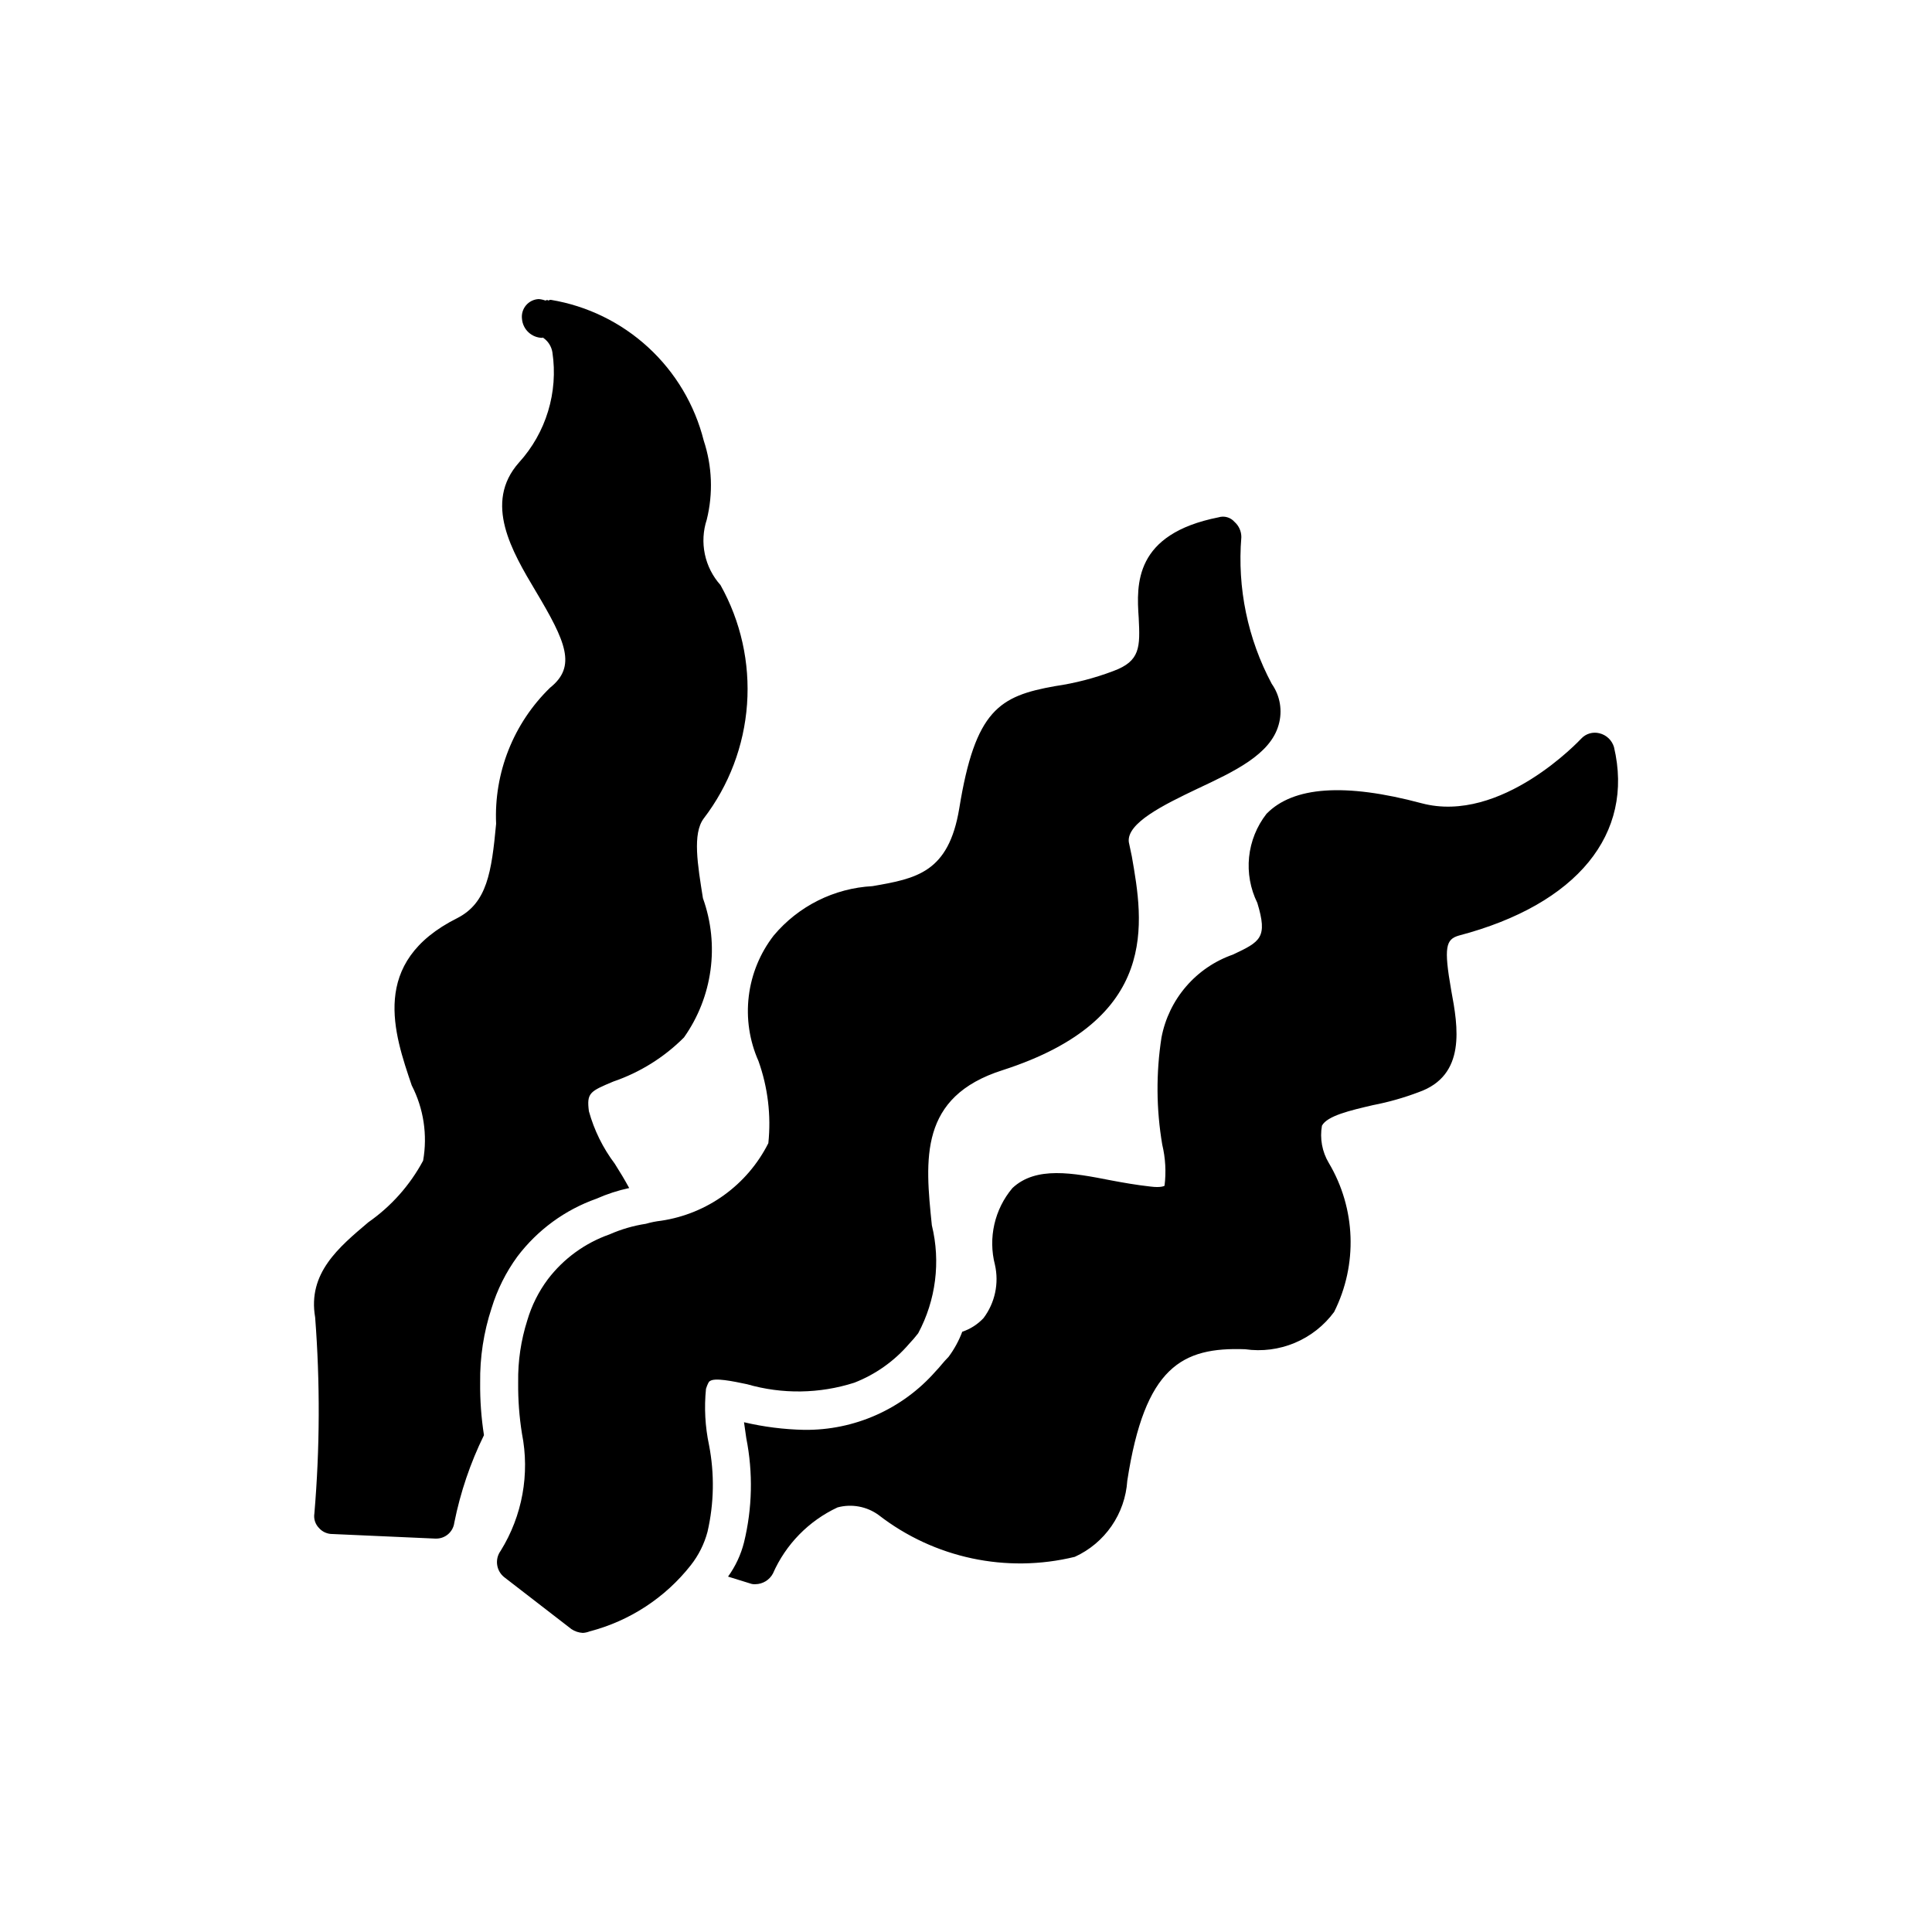
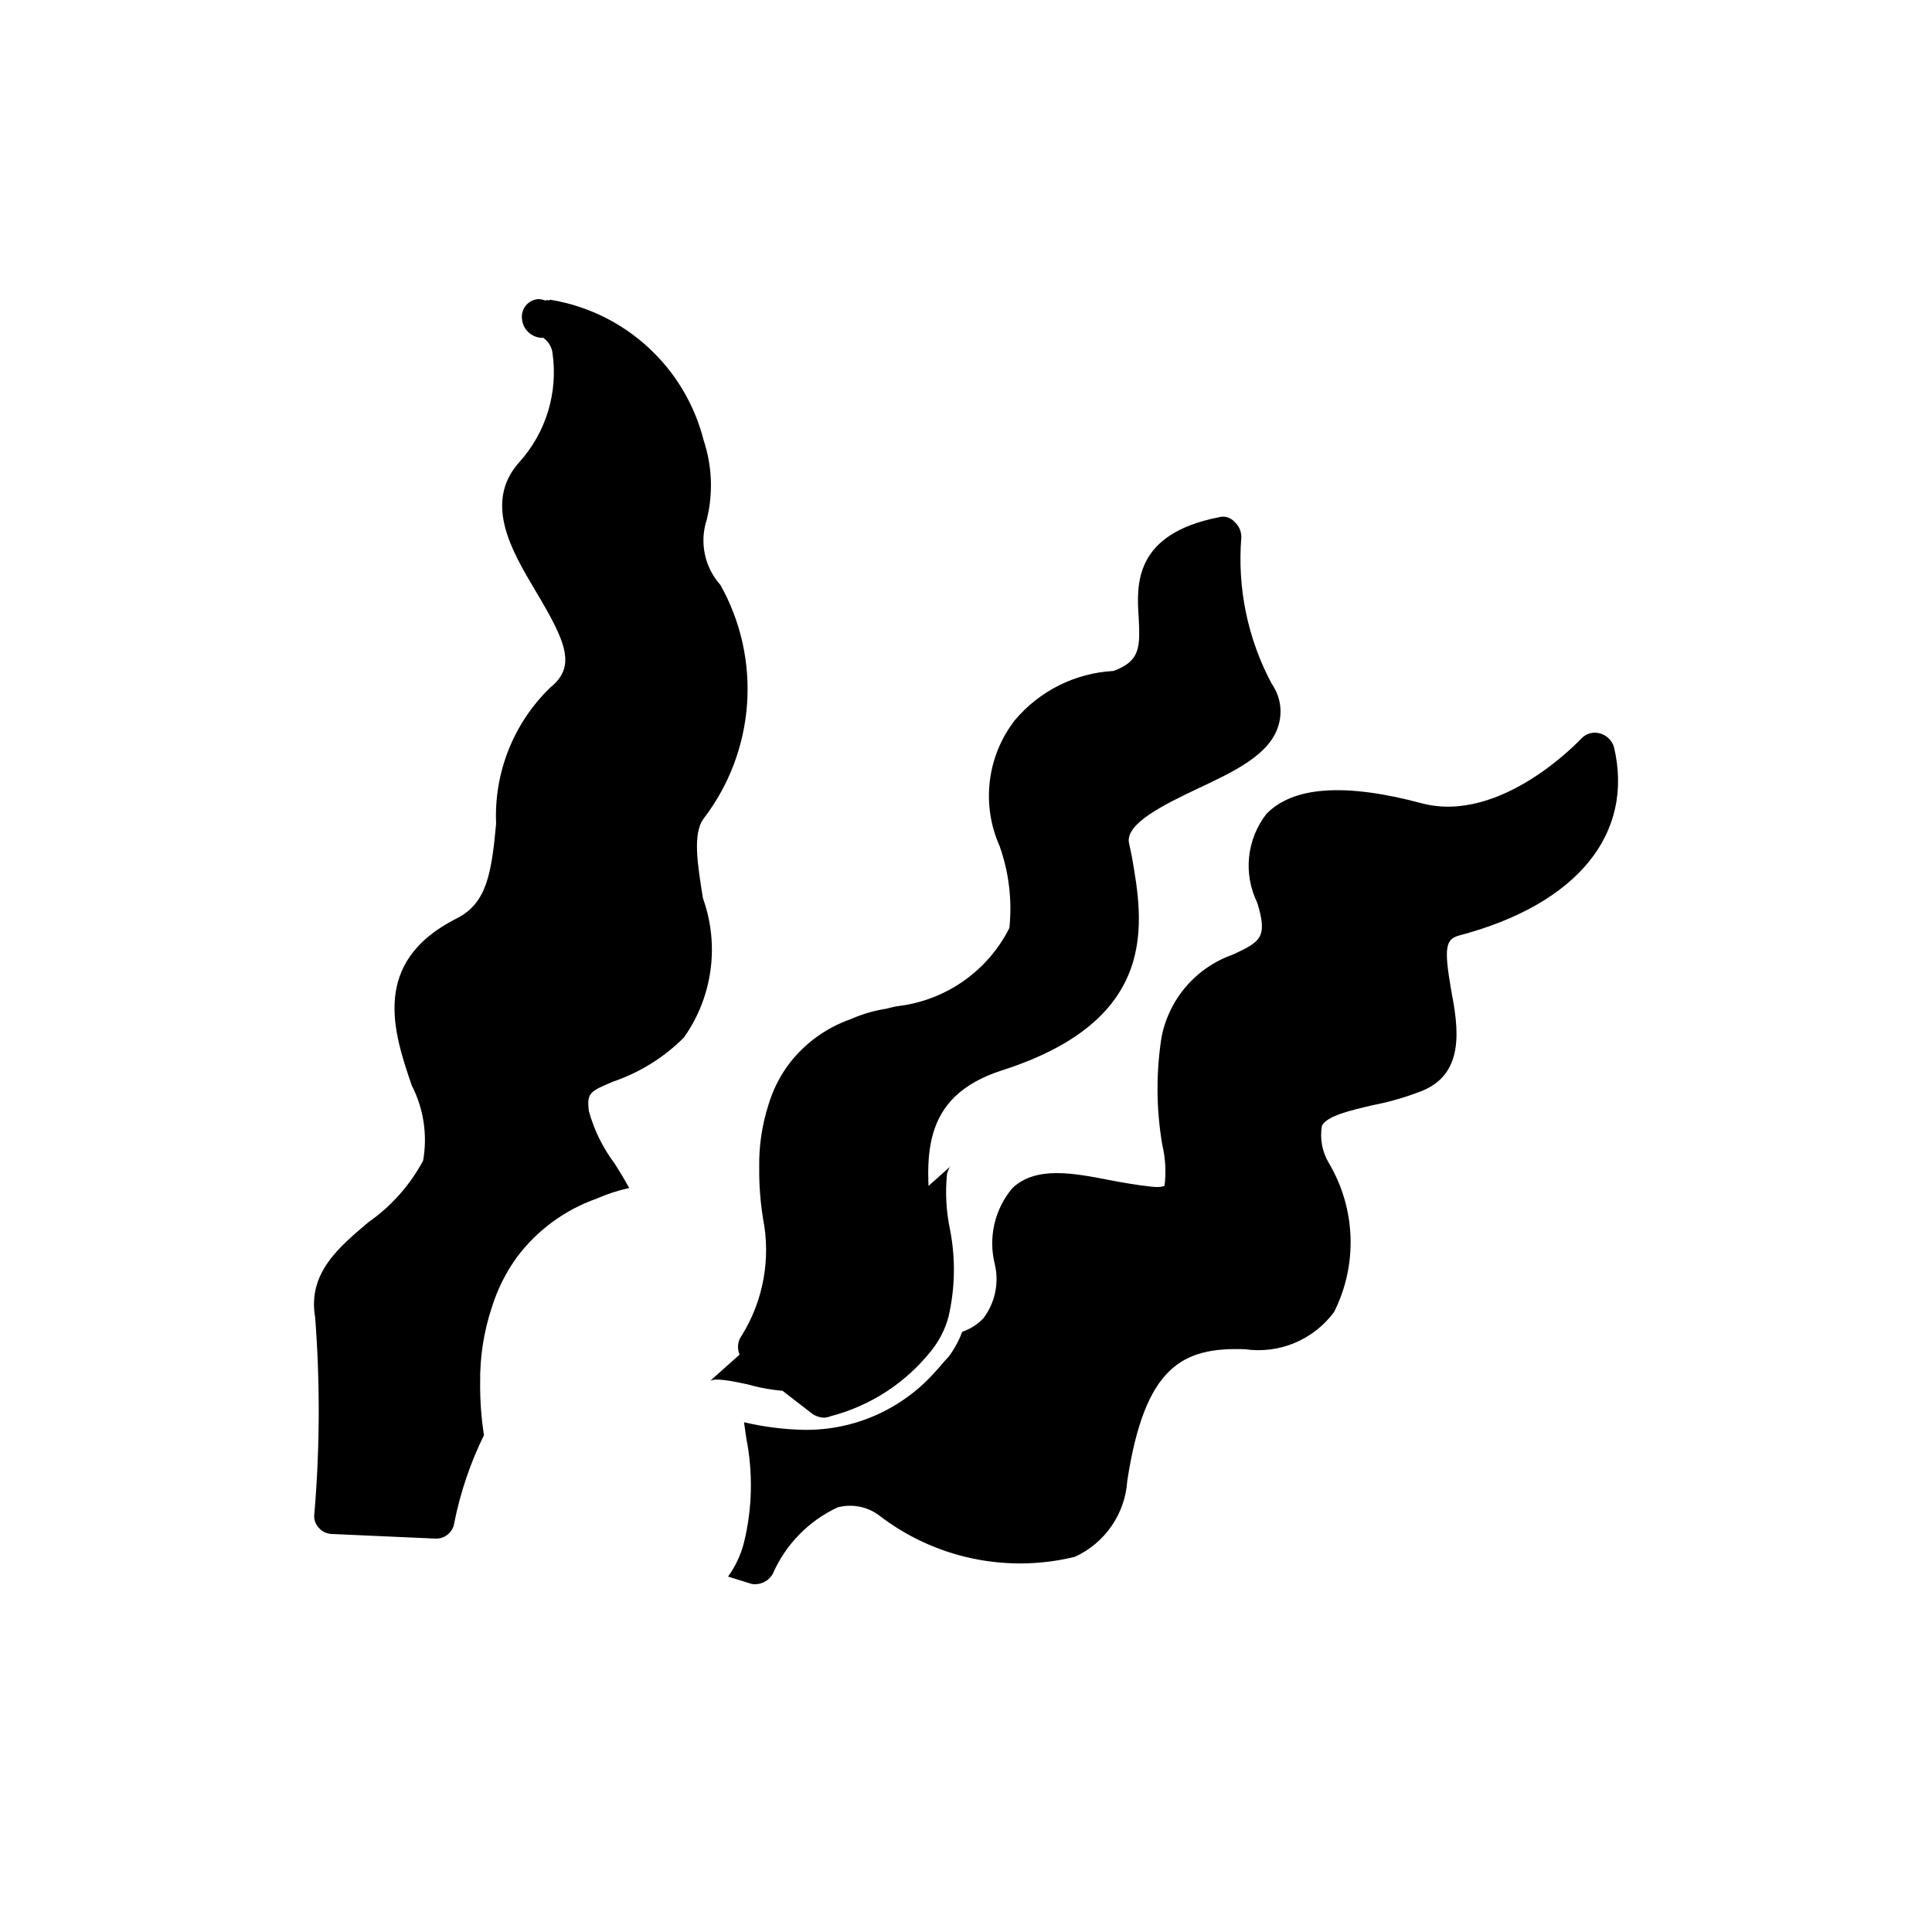
<svg xmlns="http://www.w3.org/2000/svg" fill="#000000" width="800px" height="800px" version="1.1" viewBox="144 144 512 512">
-   <path d="m274.27 490.68c-2.094 6.371-3.117 13.047-3.023 19.75-0.047 4.656 0.293 9.305 1.008 13.906-3.609 7.352-6.25 15.141-7.859 23.176-0.301 2.438-2.383 4.258-4.84 4.231h-0.203l-27.207-1.211h0.004c-1.387 0.023-2.715-0.566-3.625-1.609-0.988-1.012-1.438-2.434-1.211-3.832 1.465-17.297 1.531-34.684 0.203-51.992-2.016-11.688 6.246-18.539 14.105-25.191 6.051-4.223 11.023-9.816 14.508-16.32 1.203-6.805 0.141-13.812-3.019-19.953-4.637-13.703-11.285-32.648 12.09-44.336 7.859-4.031 9.07-12.09 10.277-24.988-0.605-13.516 4.602-26.645 14.309-36.07 7.055-5.644 4.231-12.09-3.828-25.594-6.246-10.48-13.906-23.375-4.434-34.059 7.199-7.91 10.453-18.645 8.867-29.223-0.25-1.551-1.121-2.938-2.418-3.828 0-0.203-0.203 0-0.203 0-2.848-0.012-5.211-2.199-5.441-5.039-0.156-1.293 0.23-2.594 1.07-3.586 0.844-0.996 2.062-1.594 3.363-1.652 0.621 0.047 1.23 0.184 1.812 0.402 0.23-0.203 0.578-0.203 0.809 0 0.16-0.152 0.383-0.227 0.605-0.199 9.645 1.598 18.613 5.981 25.809 12.602s12.305 15.199 14.695 24.68c2.242 6.769 2.519 14.035 0.809 20.957-0.973 2.953-1.148 6.109-0.512 9.152 0.637 3.043 2.062 5.863 4.137 8.18 5.387 9.617 7.836 20.602 7.047 31.598-0.789 10.996-4.777 21.52-11.48 30.27-3.023 4.031-1.613 12.293-0.203 21.16h0.004c4.438 12.379 2.555 26.145-5.039 36.879-5.269 5.281-11.684 9.277-18.742 11.688-6.246 2.621-7.055 3.023-6.449 7.859 1.391 5.027 3.715 9.742 6.852 13.906 1.41 2.215 2.621 4.231 3.828 6.449-2.977 0.637-5.883 1.582-8.664 2.82-8.336 2.945-15.621 8.27-20.957 15.316-3.035 4.152-5.352 8.785-6.852 13.703zm57.836 19.348c1.211-1.008 6.047 0 9.875 0.805 9.301 2.688 19.191 2.547 28.414-0.402 5.609-2.18 10.594-5.711 14.512-10.277 0.852-0.898 1.66-1.84 2.418-2.82 4.695-8.766 5.988-18.957 3.625-28.617-1.812-17.531-3.426-34.059 18.742-41.109 41.918-13.504 37.281-39.297 34.258-56.629l-0.805-3.828c-0.605-5.039 9.27-9.875 18.137-14.105 9.875-4.637 19.348-9.07 21.562-16.93 1.082-3.715 0.418-7.723-1.812-10.883-6.375-11.918-9.172-25.426-8.062-38.895 0.004-1.543-0.656-3.012-1.812-4.031-1.047-1.207-2.707-1.68-4.231-1.211-22.371 4.434-21.766 17.734-21.16 26.602 0.402 7.859 0.402 11.488-6.648 14.105l-0.004 0.004c-5.008 1.902-10.211 3.254-15.516 4.027-14.711 2.621-21.16 6.246-25.391 32.445-2.82 16.93-11.285 18.539-22.973 20.555l-0.004 0.004c-10.172 0.543-19.66 5.285-26.199 13.098-3.609 4.664-5.891 10.215-6.598 16.07-0.711 5.856 0.176 11.789 2.57 17.18 2.488 6.969 3.383 14.406 2.617 21.766-5.57 11.059-16.164 18.727-28.414 20.555-1.363 0.152-2.711 0.422-4.031 0.809-3.332 0.508-6.586 1.457-9.672 2.82-6.484 2.285-12.16 6.418-16.324 11.891-2.445 3.273-4.285 6.961-5.441 10.883-1.676 5.273-2.496 10.785-2.418 16.32v0.203c-0.043 4.519 0.293 9.039 1.008 13.504 2.113 10.684 0.098 21.773-5.641 31.031-1.637 2.234-1.188 5.367 1.008 7.055l17.734 13.703c0.898 0.602 1.941 0.949 3.019 1.008 0.625-0.035 1.234-0.172 1.816-0.402 10.609-2.758 20.023-8.914 26.801-17.531 2.066-2.625 3.578-5.641 4.434-8.867 1.738-7.547 1.875-15.371 0.402-22.977-1.039-4.898-1.312-9.93-0.805-14.91 0.383-1.211 0.805-2.016 1.008-2.016zm239.61-168.07c-0.551-1.801-2.004-3.18-3.832-3.629-1.746-0.453-3.606 0.086-4.836 1.41-0.203 0.203-21.16 22.773-42.32 17.129-20.355-5.441-34.059-4.434-41.109 2.82v0.004c-2.574 3.305-4.168 7.269-4.598 11.441-0.426 4.168 0.328 8.375 2.18 12.137 2.82 9.27 0.805 10.277-6.449 13.703-4.809 1.676-9.09 4.586-12.414 8.445-3.328 3.856-5.578 8.52-6.531 13.52-1.465 9.422-1.395 19.016 0.203 28.414 0.852 3.562 1.059 7.25 0.605 10.883 0 0-0.805 0.605-3.828 0.203-3.629-0.402-7.055-1.008-10.277-1.613-10.277-2.016-19.949-3.828-26.199 2.016-4.754 5.633-6.481 13.219-4.637 20.355 1.109 4.918 0.004 10.074-3.023 14.105-1.551 1.66-3.488 2.906-5.641 3.625-0.895 2.379-2.113 4.617-3.629 6.652-1.41 1.41-2.418 2.82-3.426 3.828-8.793 10.02-21.531 15.691-34.863 15.52-5.363-0.113-10.699-0.789-15.922-2.016l0.605 4.231c1.812 9.137 1.605 18.559-0.605 27.609-0.824 3.262-2.258 6.34-4.231 9.066l5.844 1.812v0.004c0.453 0.164 0.934 0.234 1.41 0.199 1.945-0.027 3.719-1.105 4.637-2.82 3.394-7.731 9.48-13.961 17.129-17.531 3.746-1.008 7.746-0.266 10.883 2.016 14.734 11.426 33.879 15.508 51.992 11.082 3.922-1.789 7.285-4.609 9.734-8.156 2.449-3.547 3.891-7.695 4.172-11.996 4.637-30.23 14.508-35.469 31.234-34.863 4.457 0.637 9 0.055 13.152-1.684 4.152-1.738 7.754-4.57 10.426-8.191 6.301-12.543 5.769-27.434-1.41-39.5-1.77-2.965-2.41-6.469-1.812-9.871 1.41-2.621 7.457-4.031 13.504-5.441h-0.004c4.125-0.793 8.168-1.941 12.094-3.426 12.695-4.434 10.48-17.332 8.664-27.004-2.016-11.488-1.41-13.504 2.016-14.508 31.438-8.266 46.551-27.008 41.113-49.98z" />
+   <path d="m274.27 490.68c-2.094 6.371-3.117 13.047-3.023 19.75-0.047 4.656 0.293 9.305 1.008 13.906-3.609 7.352-6.25 15.141-7.859 23.176-0.301 2.438-2.383 4.258-4.84 4.231h-0.203l-27.207-1.211h0.004c-1.387 0.023-2.715-0.566-3.625-1.609-0.988-1.012-1.438-2.434-1.211-3.832 1.465-17.297 1.531-34.684 0.203-51.992-2.016-11.688 6.246-18.539 14.105-25.191 6.051-4.223 11.023-9.816 14.508-16.32 1.203-6.805 0.141-13.812-3.019-19.953-4.637-13.703-11.285-32.648 12.09-44.336 7.859-4.031 9.07-12.09 10.277-24.988-0.605-13.516 4.602-26.645 14.309-36.07 7.055-5.644 4.231-12.09-3.828-25.594-6.246-10.48-13.906-23.375-4.434-34.059 7.199-7.91 10.453-18.645 8.867-29.223-0.25-1.551-1.121-2.938-2.418-3.828 0-0.203-0.203 0-0.203 0-2.848-0.012-5.211-2.199-5.441-5.039-0.156-1.293 0.23-2.594 1.07-3.586 0.844-0.996 2.062-1.594 3.363-1.652 0.621 0.047 1.23 0.184 1.812 0.402 0.23-0.203 0.578-0.203 0.809 0 0.16-0.152 0.383-0.227 0.605-0.199 9.645 1.598 18.613 5.981 25.809 12.602s12.305 15.199 14.695 24.68c2.242 6.769 2.519 14.035 0.809 20.957-0.973 2.953-1.148 6.109-0.512 9.152 0.637 3.043 2.062 5.863 4.137 8.18 5.387 9.617 7.836 20.602 7.047 31.598-0.789 10.996-4.777 21.52-11.48 30.27-3.023 4.031-1.613 12.293-0.203 21.16h0.004c4.438 12.379 2.555 26.145-5.039 36.879-5.269 5.281-11.684 9.277-18.742 11.688-6.246 2.621-7.055 3.023-6.449 7.859 1.391 5.027 3.715 9.742 6.852 13.906 1.41 2.215 2.621 4.231 3.828 6.449-2.977 0.637-5.883 1.582-8.664 2.82-8.336 2.945-15.621 8.27-20.957 15.316-3.035 4.152-5.352 8.785-6.852 13.703zm57.836 19.348c1.211-1.008 6.047 0 9.875 0.805 9.301 2.688 19.191 2.547 28.414-0.402 5.609-2.18 10.594-5.711 14.512-10.277 0.852-0.898 1.66-1.84 2.418-2.82 4.695-8.766 5.988-18.957 3.625-28.617-1.812-17.531-3.426-34.059 18.742-41.109 41.918-13.504 37.281-39.297 34.258-56.629l-0.805-3.828c-0.605-5.039 9.27-9.875 18.137-14.105 9.875-4.637 19.348-9.07 21.562-16.93 1.082-3.715 0.418-7.723-1.812-10.883-6.375-11.918-9.172-25.426-8.062-38.895 0.004-1.543-0.656-3.012-1.812-4.031-1.047-1.207-2.707-1.68-4.231-1.211-22.371 4.434-21.766 17.734-21.16 26.602 0.402 7.859 0.402 11.488-6.648 14.105l-0.004 0.004l-0.004 0.004c-10.172 0.543-19.66 5.285-26.199 13.098-3.609 4.664-5.891 10.215-6.598 16.07-0.711 5.856 0.176 11.789 2.57 17.18 2.488 6.969 3.383 14.406 2.617 21.766-5.57 11.059-16.164 18.727-28.414 20.555-1.363 0.152-2.711 0.422-4.031 0.809-3.332 0.508-6.586 1.457-9.672 2.82-6.484 2.285-12.16 6.418-16.324 11.891-2.445 3.273-4.285 6.961-5.441 10.883-1.676 5.273-2.496 10.785-2.418 16.32v0.203c-0.043 4.519 0.293 9.039 1.008 13.504 2.113 10.684 0.098 21.773-5.641 31.031-1.637 2.234-1.188 5.367 1.008 7.055l17.734 13.703c0.898 0.602 1.941 0.949 3.019 1.008 0.625-0.035 1.234-0.172 1.816-0.402 10.609-2.758 20.023-8.914 26.801-17.531 2.066-2.625 3.578-5.641 4.434-8.867 1.738-7.547 1.875-15.371 0.402-22.977-1.039-4.898-1.312-9.93-0.805-14.91 0.383-1.211 0.805-2.016 1.008-2.016zm239.61-168.07c-0.551-1.801-2.004-3.18-3.832-3.629-1.746-0.453-3.606 0.086-4.836 1.41-0.203 0.203-21.16 22.773-42.32 17.129-20.355-5.441-34.059-4.434-41.109 2.82v0.004c-2.574 3.305-4.168 7.269-4.598 11.441-0.426 4.168 0.328 8.375 2.18 12.137 2.82 9.27 0.805 10.277-6.449 13.703-4.809 1.676-9.09 4.586-12.414 8.445-3.328 3.856-5.578 8.52-6.531 13.52-1.465 9.422-1.395 19.016 0.203 28.414 0.852 3.562 1.059 7.25 0.605 10.883 0 0-0.805 0.605-3.828 0.203-3.629-0.402-7.055-1.008-10.277-1.613-10.277-2.016-19.949-3.828-26.199 2.016-4.754 5.633-6.481 13.219-4.637 20.355 1.109 4.918 0.004 10.074-3.023 14.105-1.551 1.66-3.488 2.906-5.641 3.625-0.895 2.379-2.113 4.617-3.629 6.652-1.41 1.41-2.418 2.82-3.426 3.828-8.793 10.02-21.531 15.691-34.863 15.52-5.363-0.113-10.699-0.789-15.922-2.016l0.605 4.231c1.812 9.137 1.605 18.559-0.605 27.609-0.824 3.262-2.258 6.34-4.231 9.066l5.844 1.812v0.004c0.453 0.164 0.934 0.234 1.41 0.199 1.945-0.027 3.719-1.105 4.637-2.82 3.394-7.731 9.48-13.961 17.129-17.531 3.746-1.008 7.746-0.266 10.883 2.016 14.734 11.426 33.879 15.508 51.992 11.082 3.922-1.789 7.285-4.609 9.734-8.156 2.449-3.547 3.891-7.695 4.172-11.996 4.637-30.23 14.508-35.469 31.234-34.863 4.457 0.637 9 0.055 13.152-1.684 4.152-1.738 7.754-4.57 10.426-8.191 6.301-12.543 5.769-27.434-1.41-39.5-1.77-2.965-2.41-6.469-1.812-9.871 1.41-2.621 7.457-4.031 13.504-5.441h-0.004c4.125-0.793 8.168-1.941 12.094-3.426 12.695-4.434 10.48-17.332 8.664-27.004-2.016-11.488-1.41-13.504 2.016-14.508 31.438-8.266 46.551-27.008 41.113-49.98z" />
</svg>